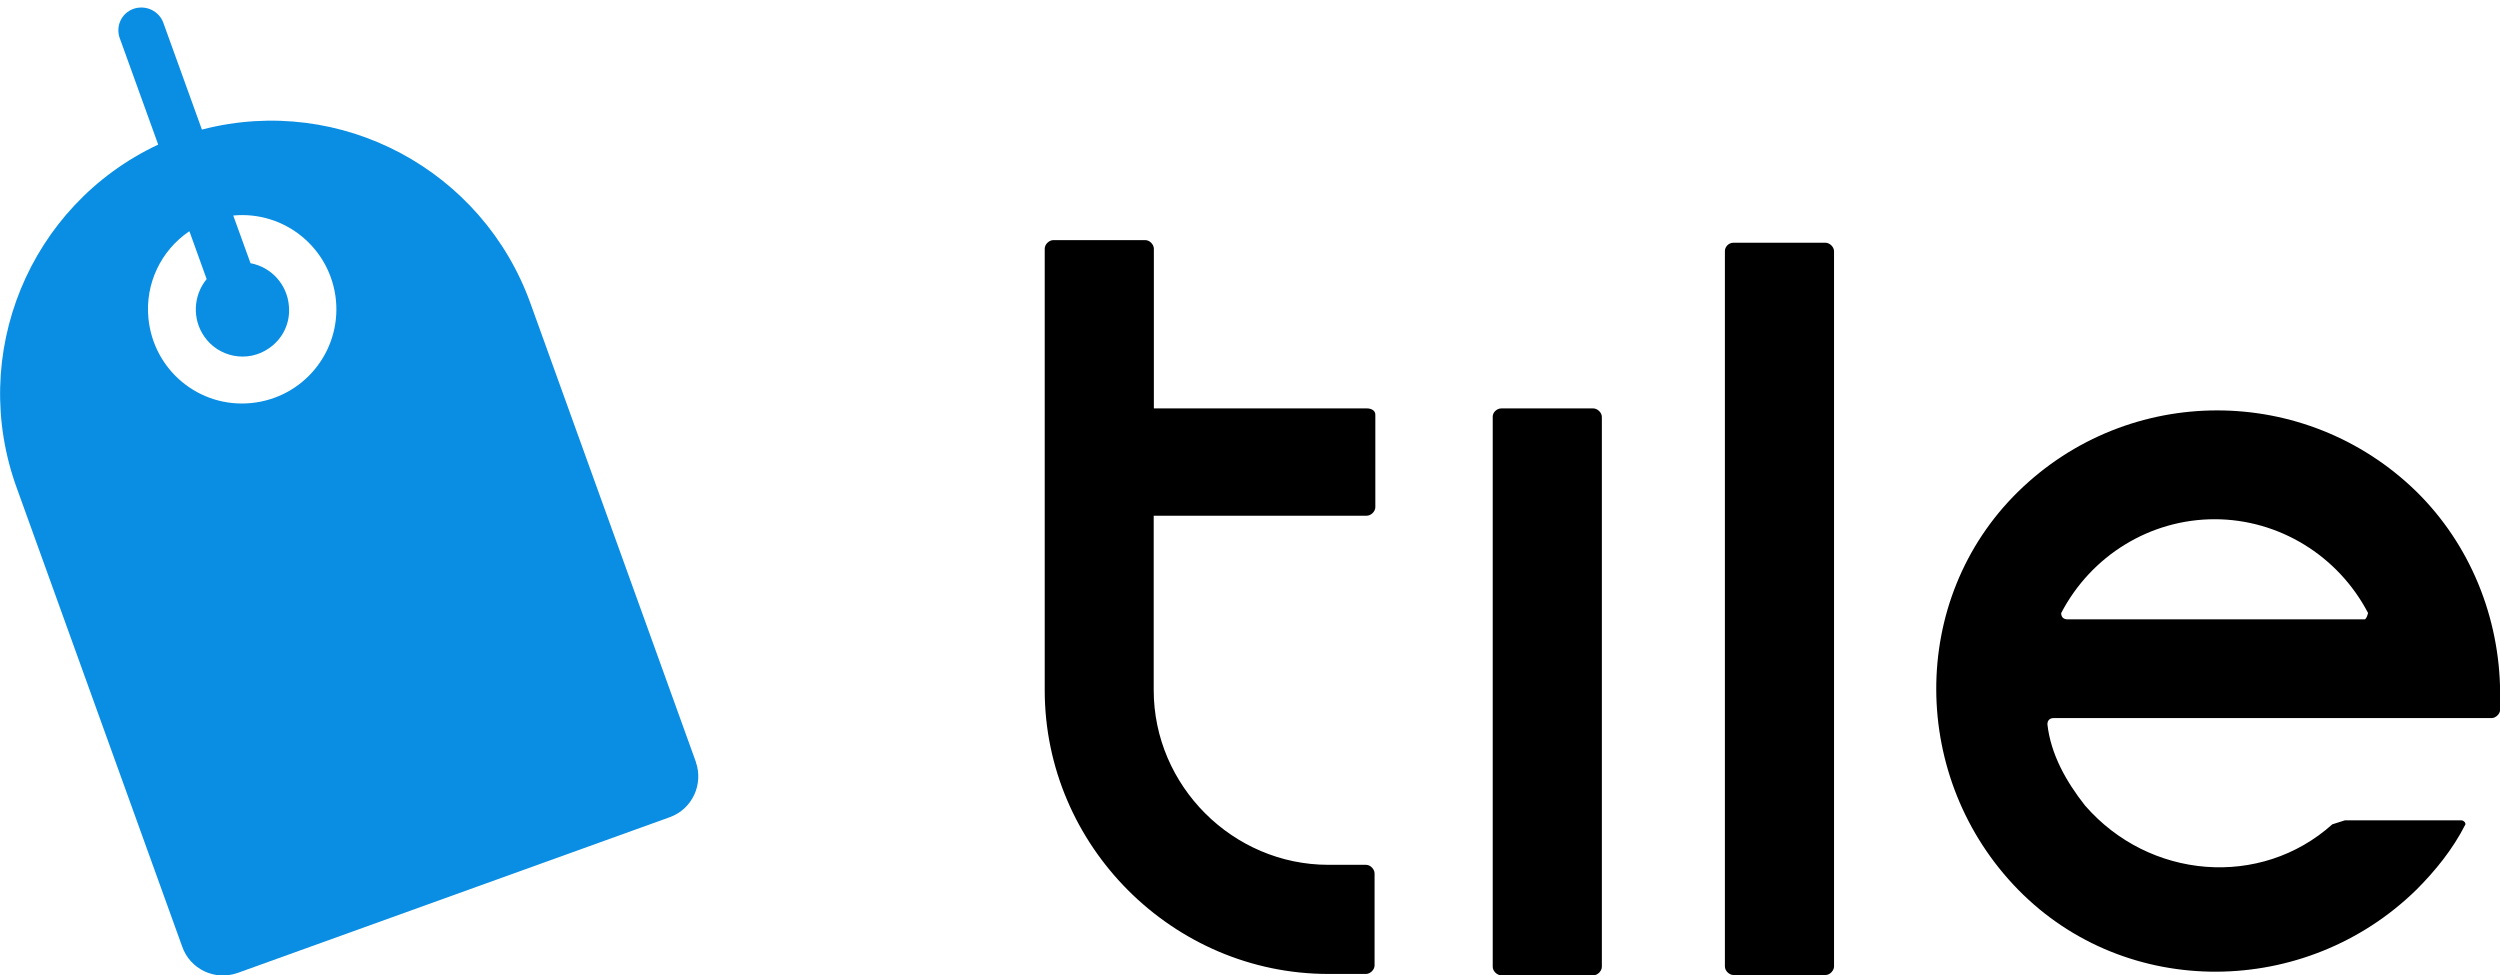
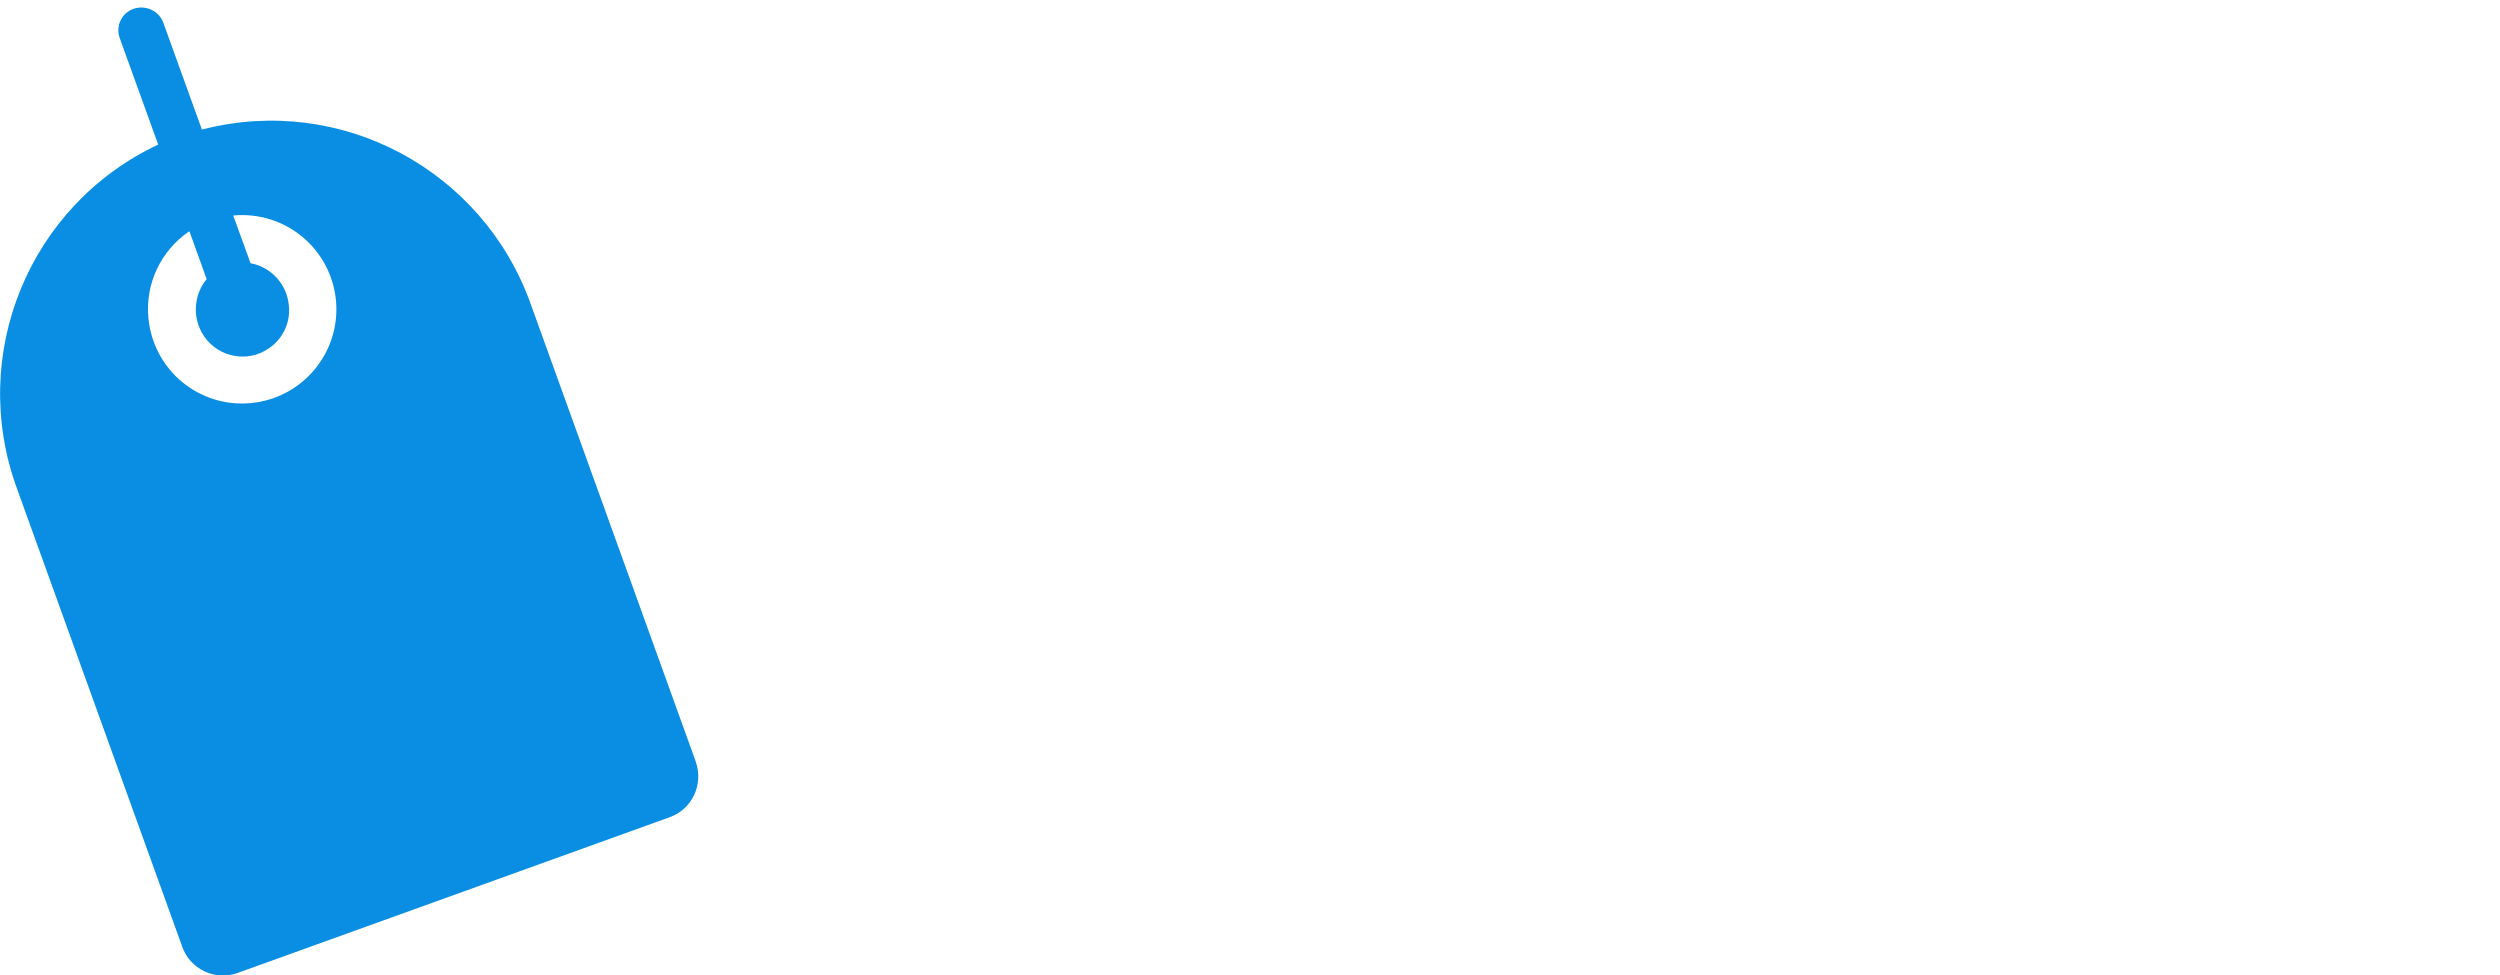
<svg xmlns="http://www.w3.org/2000/svg" version="1.2" id="Layer_1" x="0px" y="0px" viewBox="-135.6 431.4 1635.6 638.1" xml:space="preserve">
-   <path d="M846.6,698.6h60.2c2.6,0,5.6,2.6,5.6,5.6v359.7c0,2.6-2.6,5.6-5.6,5.6h-60.2c-2.6,0-5.6-2.6-5.6-5.6v-360 C841,701.2,843.7,698.6,846.6,698.6z M998.5,590.2h60.2c2.6,0,5.6,2.6,5.6,5.6v467.9c0,2.6-2.6,5.6-5.6,5.6h-60.2 c-2.6,0-5.6-2.6-5.6-5.6V595.7C992.8,593.2,995.1,590.2,998.5,590.2L998.5,590.2z M758.8,698.6H619.3V594.1c0-2.6-2.6-5.6-5.6-5.6 h-60.2c-2.6,0-5.6,2.6-5.6,5.6V883c0,101.6,83.7,185.6,185.6,185.6h24.6c2.6,0,5.6-2.6,5.6-5.6v-60.2c0-2.6-2.6-5.6-5.6-5.6h-24.6 c-62.6,0-114.3-51.7-114.3-114.3V768.8h139.4c2.6,0,5.6-2.6,5.6-5.6V703C764.4,699.9,761.4,698.6,758.8,698.6z M1445.3,753 c-72.6-70.8-188.2-70.8-260.5,0c-72.2,70.8-70.8,188.2,0,260.5c70.8,72.2,188.2,70.8,260.5,0c12.3-12.3,23.8-26.4,32.1-42.8 c0-1.5-1.5-2.6-2.6-2.6h-76.3l-8.2,2.6c-46.9,42.1-119.8,36.1-161.8-12.3c-12.3-15.6-22.4-33.5-24.6-53.1c0-2.6,1.5-4.1,4.1-4.1 h286.5c2.6,0,5.6-2.6,5.6-5.6v-10.8C1499.8,835.2,1480.4,787.5,1445.3,753L1445.3,753z M1411.7,836.6H1217c-2.6,0-4.1-1.5-4.1-4.1 c19.7-37.8,58.4-61.4,100.4-61.4c42,0,80.8,23.8,100.4,61.4C1413.2,833.6,1413.2,835.2,1411.7,836.6L1411.7,836.6z" />
  <g id="Layer_2">
    <path fill="#098EE4" d="M-2.8,516l-0.7,0.2l-25.1-69.5c-2.4-7.1-9.5-11.3-16.9-10.2c-8.1,1.2-13.7,8.7-12.5,16.9 c0.1,1,0.4,2.1,0.8,3.1l25.1,69.5c-84.5,39.7-124.6,137.5-92.3,225.3l108,299.4c5.1,14.7,21.3,22.5,36,17.3h0.1l283-102 c14.6-5.3,22.1-21.5,16.9-36.2v-0.1l-108-299.4C180.2,542.4,87.3,492.9-2.8,516 M-11.6,582.9L-0.4,614c-8.8,10.7-9.5,26.1-1.6,37.5 c9.5,13.8,28.5,17.4,42.3,7.8c9.2-6.2,14.2-16.9,13.1-27.8c-1.1-13.8-11.3-25.3-25.1-27.9L17,572.4c33.8-3.2,63.9,21.5,67.2,55.5 c3.2,33.8-21.5,63.9-55.5,67.2c-34,3.3-63.9-21.5-67.2-55.5c-2.2-22.5,8.1-44.2,26.6-56.8" />
  </g>
</svg>